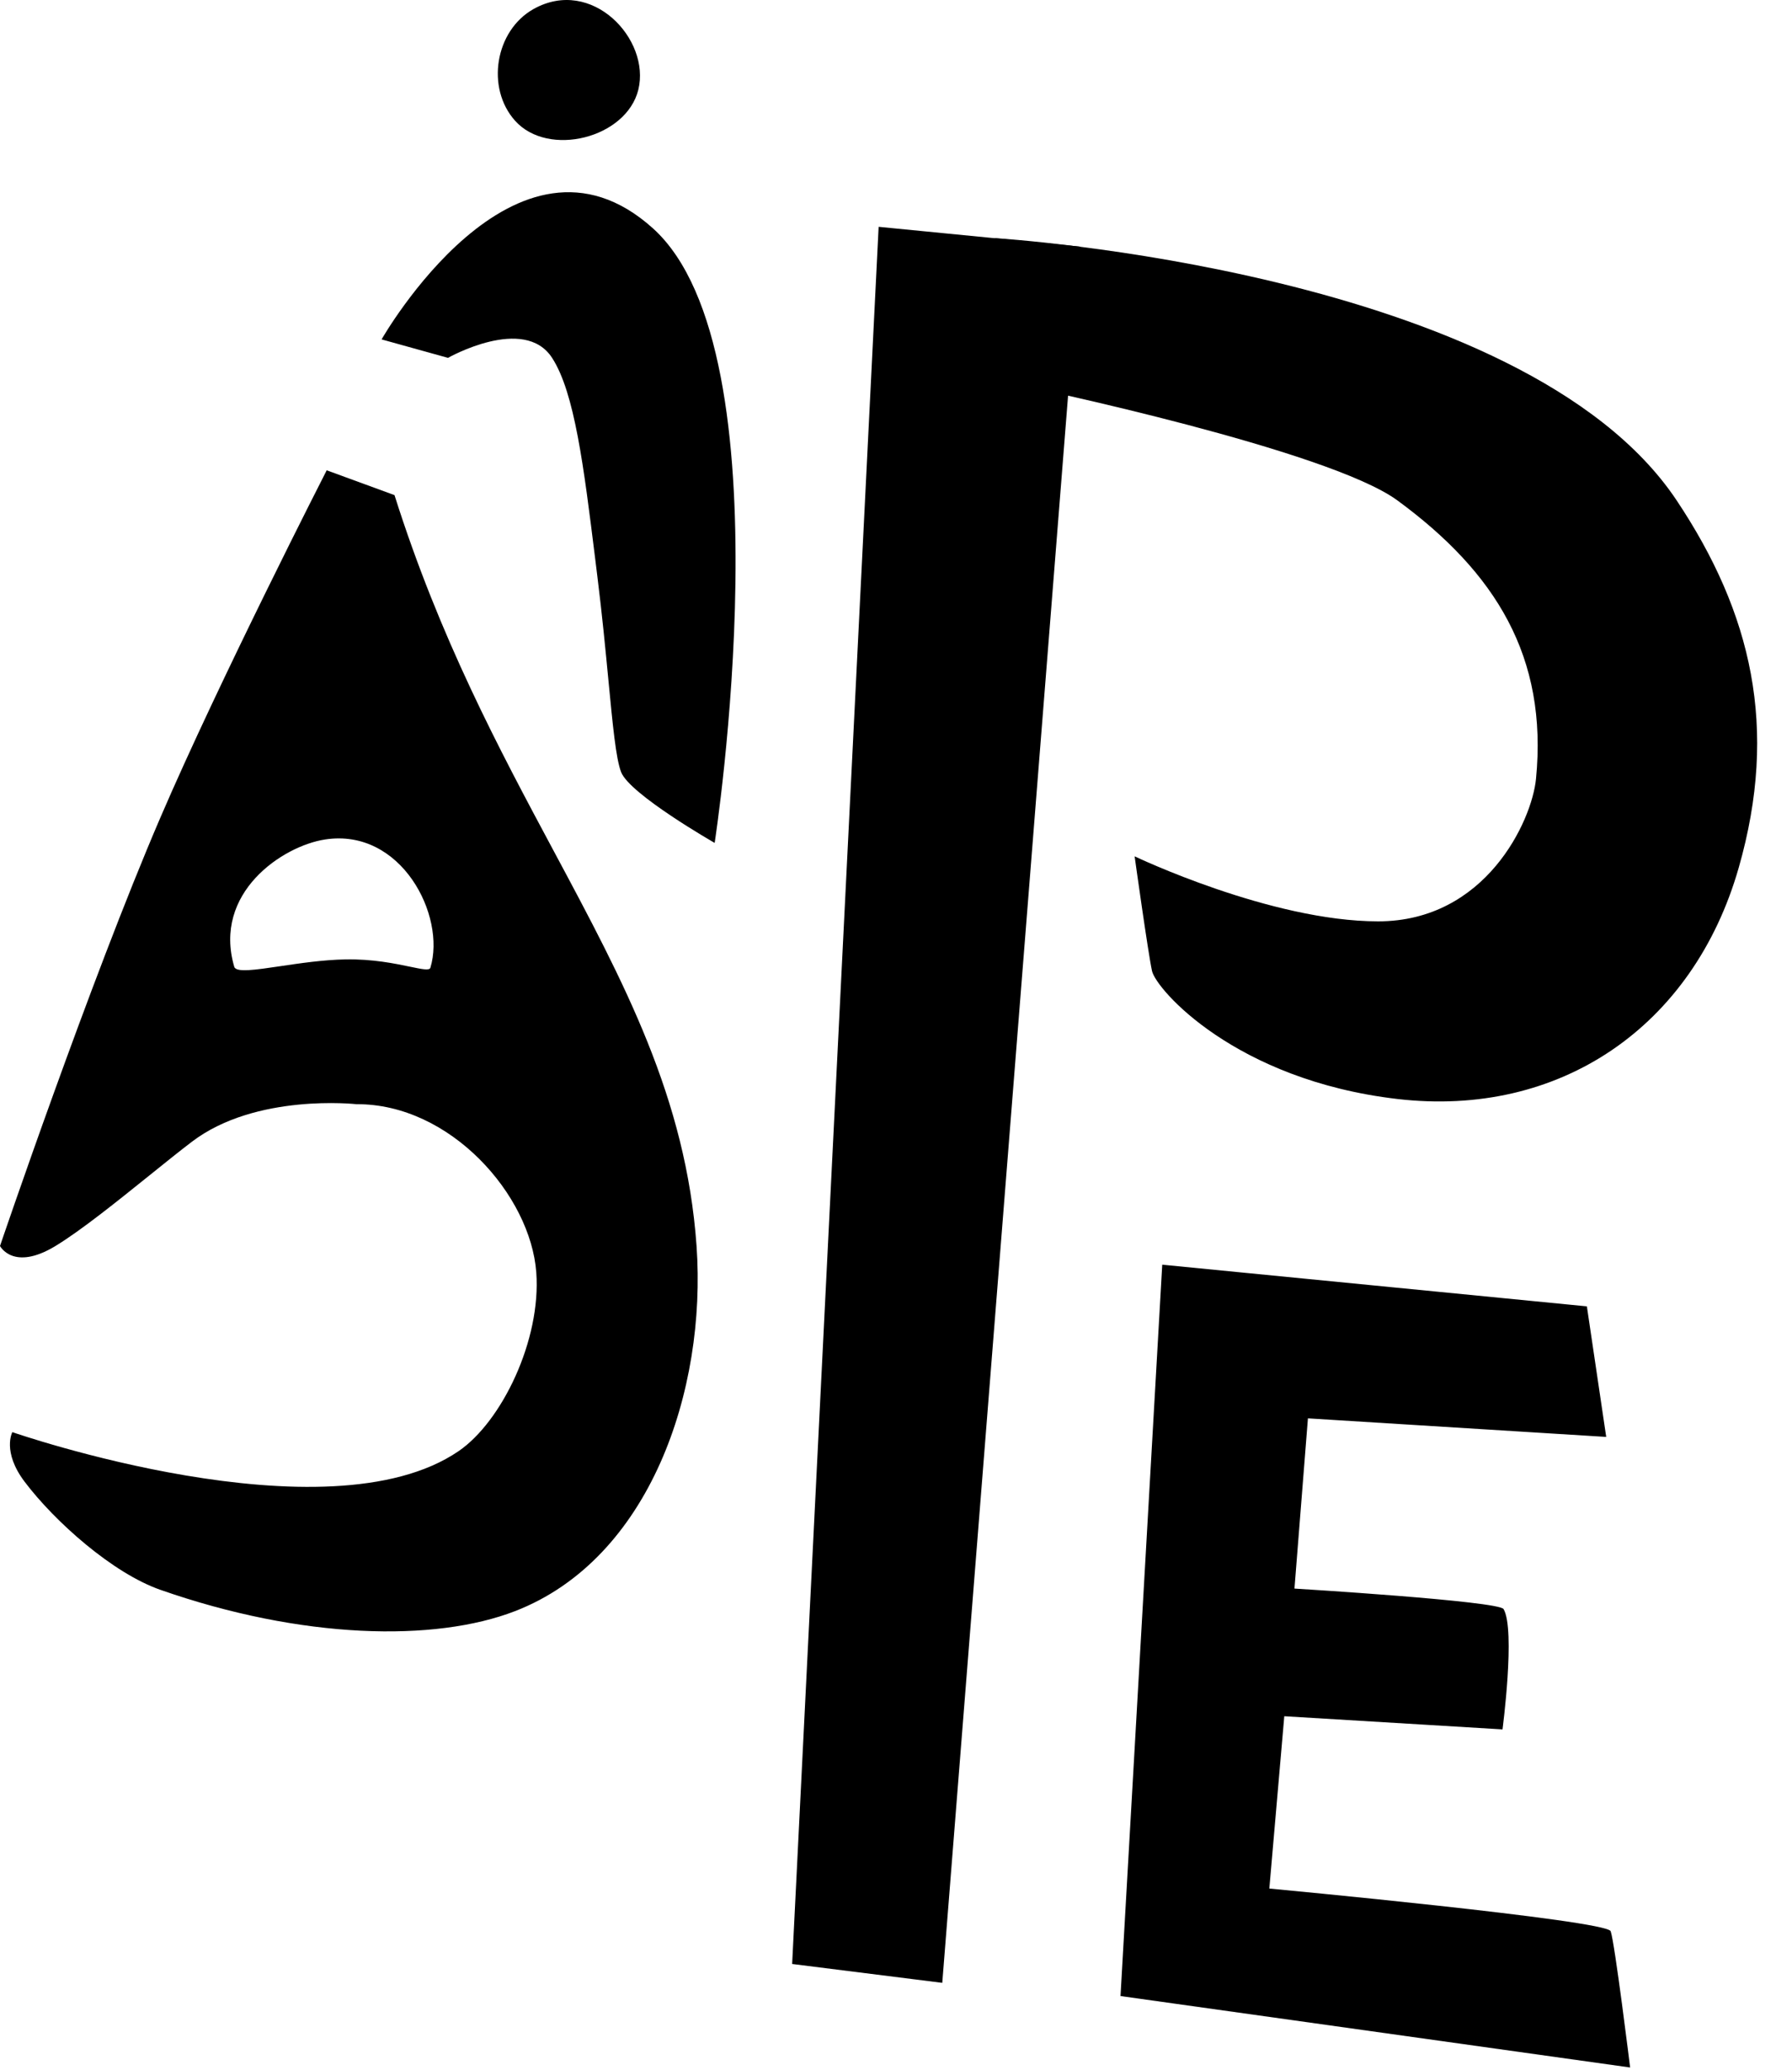
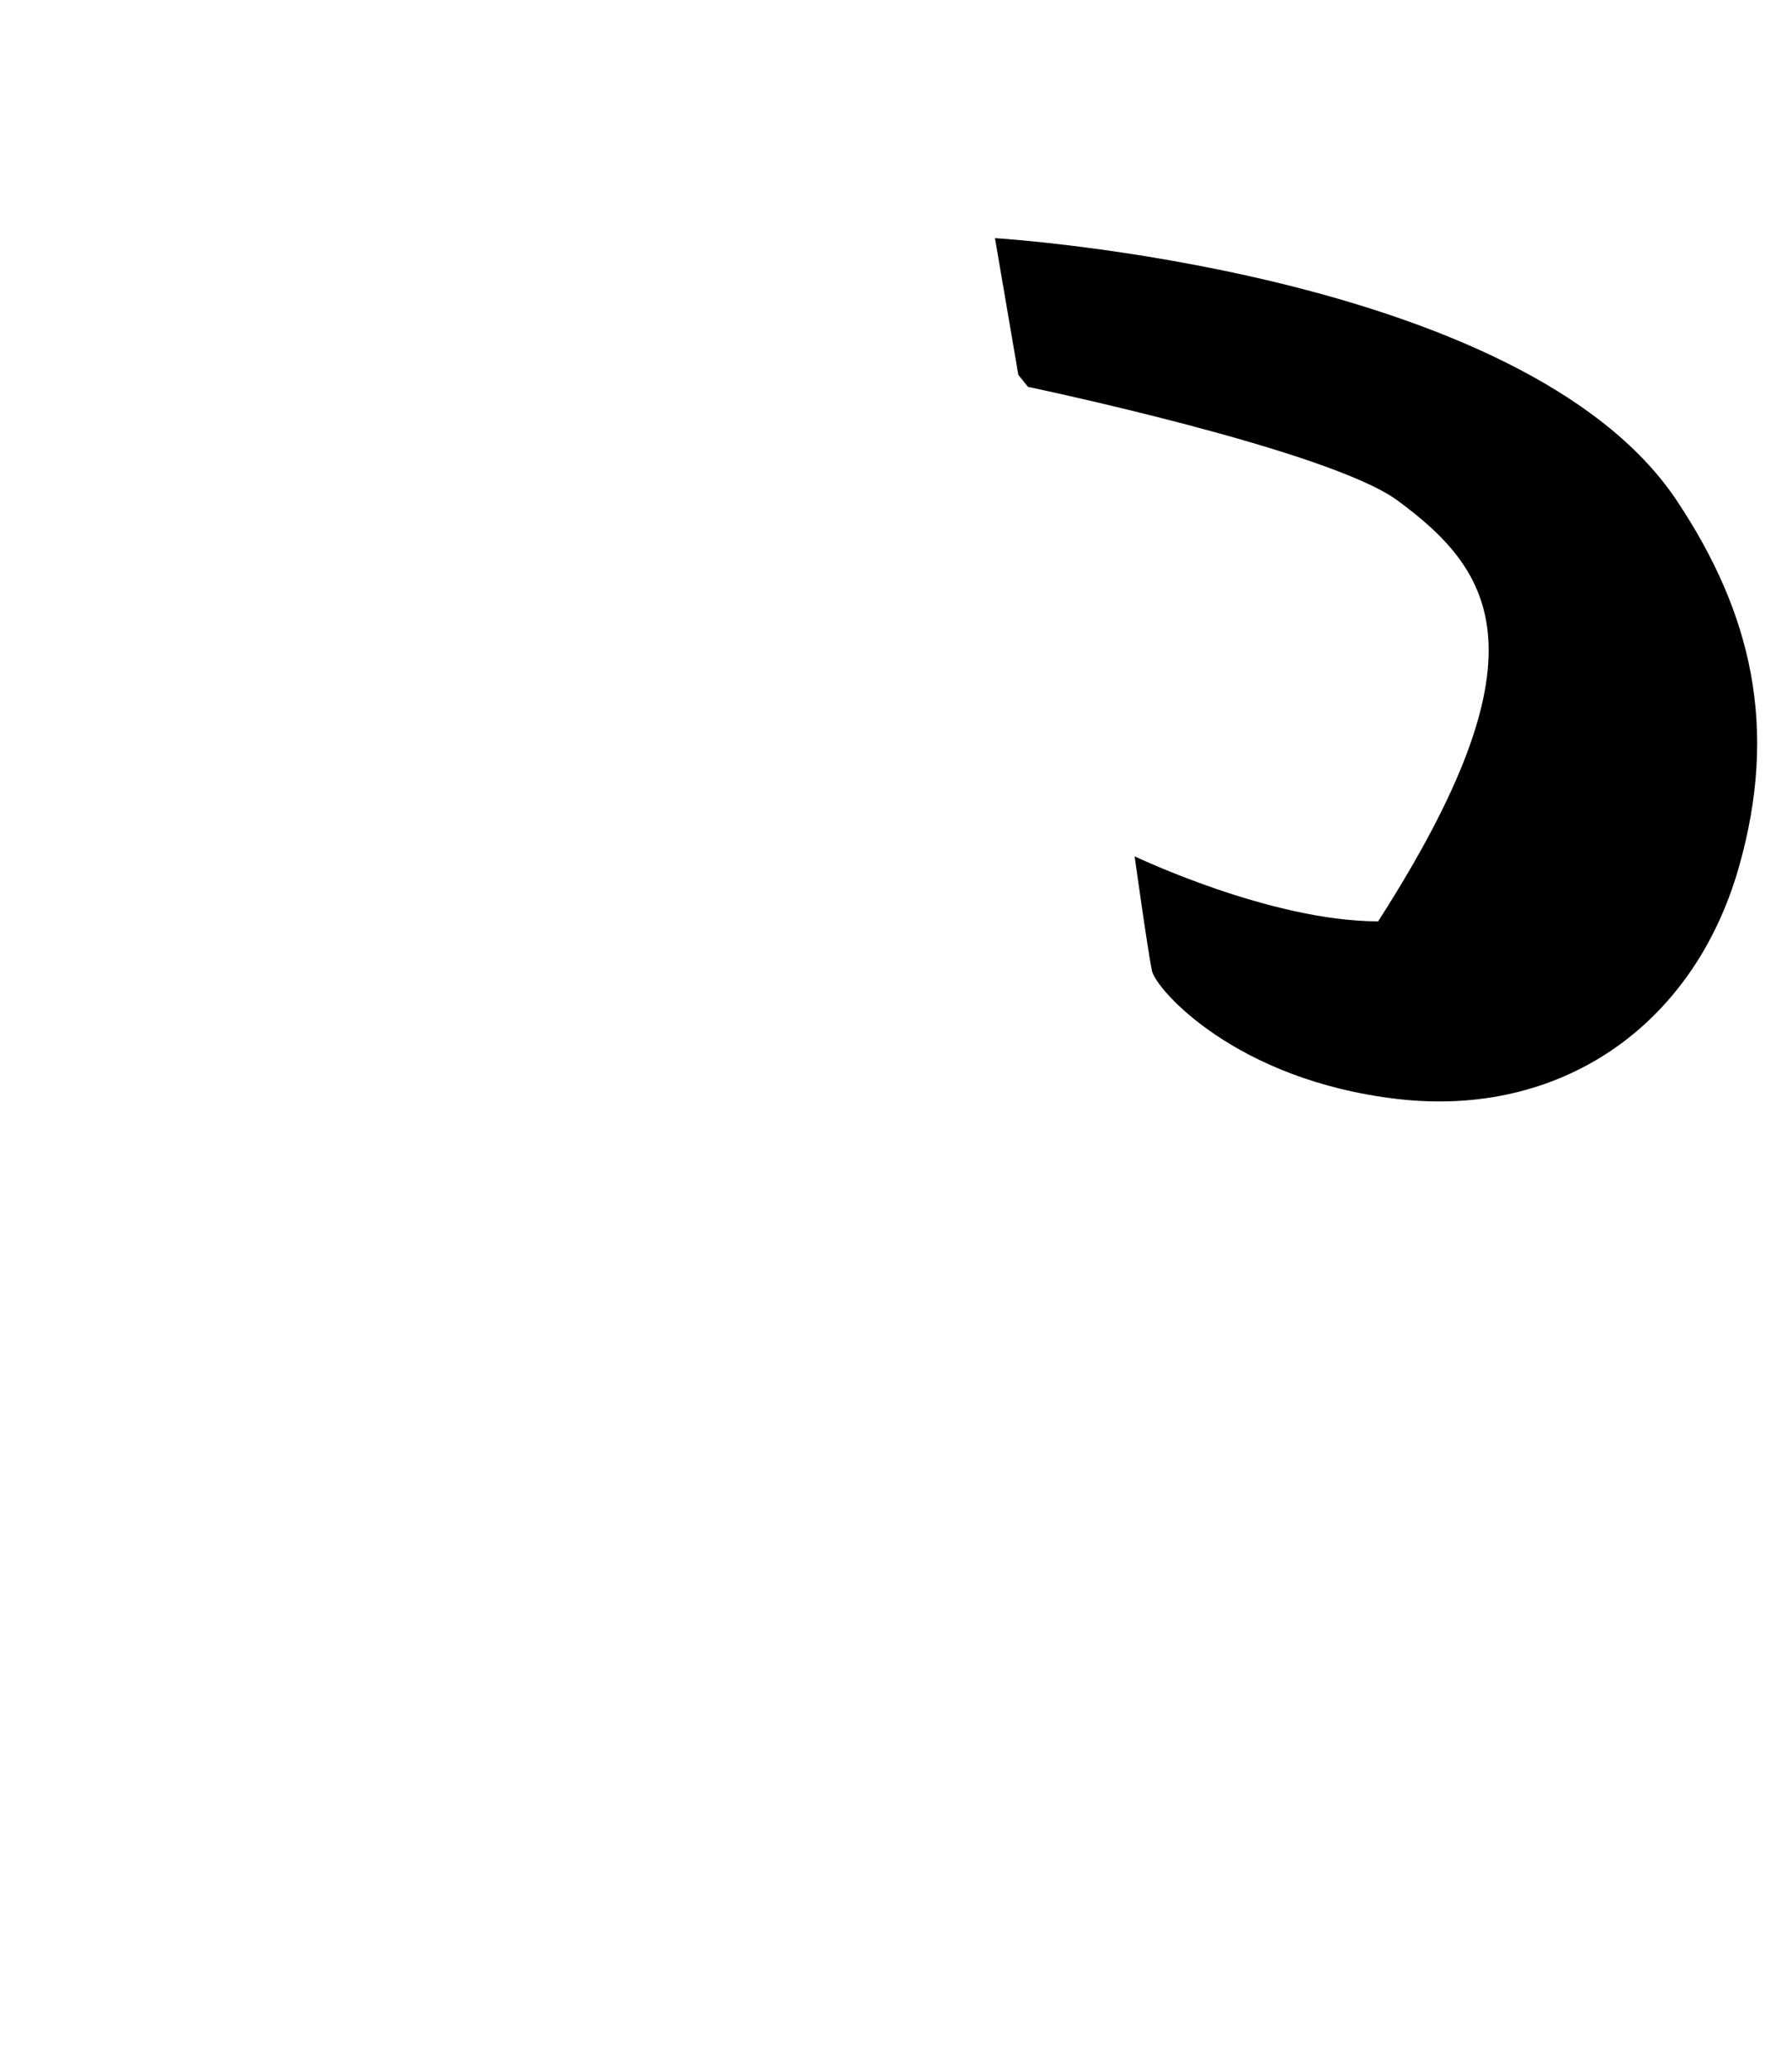
<svg xmlns="http://www.w3.org/2000/svg" width="84" height="97" viewBox="0 0 84 97" fill="none">
-   <path fill-rule="evenodd" clip-rule="evenodd" d="M24.143 5.657C22.766 4.117 23.21 1.431 25.01 0.423C27.747 -1.11 30.502 1.844 29.922 4.203C29.363 6.476 25.699 7.397 24.143 5.657ZM33.5 39.5C33.5 39.5 37.061 16.518 30.608 10.702C24.154 4.886 17.887 15.905 17.887 15.905L21 16.77C21 16.77 24.568 14.747 25.879 16.77C26.936 18.401 27.364 21.865 27.901 26.197C27.933 26.462 27.966 26.729 28 27C28.227 28.821 28.386 30.48 28.52 31.884C28.724 34.009 28.872 35.549 29.113 36.178C29.513 37.222 33.5 39.5 33.5 39.5ZM18.492 23.202C20.613 29.906 23.404 35.116 25.952 39.872C29.261 46.05 32.161 51.462 32.651 58.389C33.13 65.17 30.455 73.057 24.143 75.5C20.387 76.954 14.158 76.826 7.513 74.5C5.279 73.718 2.573 71.313 1.156 69.439C0.087 68.025 0.578 67.112 0.578 67.112C0.578 67.112 15.314 72.237 21.5 68C23.523 66.615 25.372 62.796 25.138 59.629C24.871 56 21.105 51.717 16.708 51.744C16.708 51.744 12.002 51.217 9 53.5C8.43 53.933 7.749 54.482 7.027 55.063C5.503 56.289 3.802 57.659 2.6 58.389C0.621 59.591 0 58.389 0 58.389C0 58.389 4.206 46.01 7.513 38.324C10.299 31.846 15.314 22.039 15.314 22.039L18.492 23.202ZM44.169 92.919L50.62 11.555L41.186 10.629L37.132 92.035L44.169 92.919ZM74.385 61.218L54.48 59.265L52.524 93.538L76.412 96.886C76.412 96.886 75.69 91.021 75.5 90.5C75.31 89.979 59.5 88.5 59.5 88.5L60.201 80.425L70.43 81.042C70.43 81.042 71.045 76.385 70.481 75.405C70.263 75.025 60.678 74.443 60.678 74.443L61.309 66.466L75.291 67.336L74.385 61.218ZM15.238 39.339C13.242 39.645 9.969 41.836 10.98 45.303C11.062 45.585 11.95 45.453 13.139 45.277C14.056 45.141 15.151 44.978 16.194 44.959C17.465 44.935 18.52 45.155 19.224 45.302C19.791 45.42 20.132 45.491 20.175 45.349C20.916 42.91 18.809 38.79 15.238 39.339Z" fill="black" />
-   <path d="M46.639 11.16C46.639 11.16 71.391 12.652 78.592 23.448C82.114 28.729 83.376 34.109 81.504 40.657C79.371 48.119 73.109 52.388 65.5 51.5C57.891 50.612 54.186 46.354 54 45.5C53.814 44.646 53.186 40.129 53.186 40.129C53.186 40.129 59.559 43.176 64.599 43.176C69.64 43.176 71.806 38.473 72 36.5C72.561 30.777 70.108 26.826 65.5 23.448C62.258 21.072 48.186 18.129 48.186 18.129L47.734 17.565L46.639 11.16Z" fill="black" />
+   <path d="M46.639 11.16C46.639 11.16 71.391 12.652 78.592 23.448C82.114 28.729 83.376 34.109 81.504 40.657C79.371 48.119 73.109 52.388 65.5 51.5C57.891 50.612 54.186 46.354 54 45.5C53.814 44.646 53.186 40.129 53.186 40.129C53.186 40.129 59.559 43.176 64.599 43.176C72.561 30.777 70.108 26.826 65.5 23.448C62.258 21.072 48.186 18.129 48.186 18.129L47.734 17.565L46.639 11.16Z" fill="black" />
</svg>